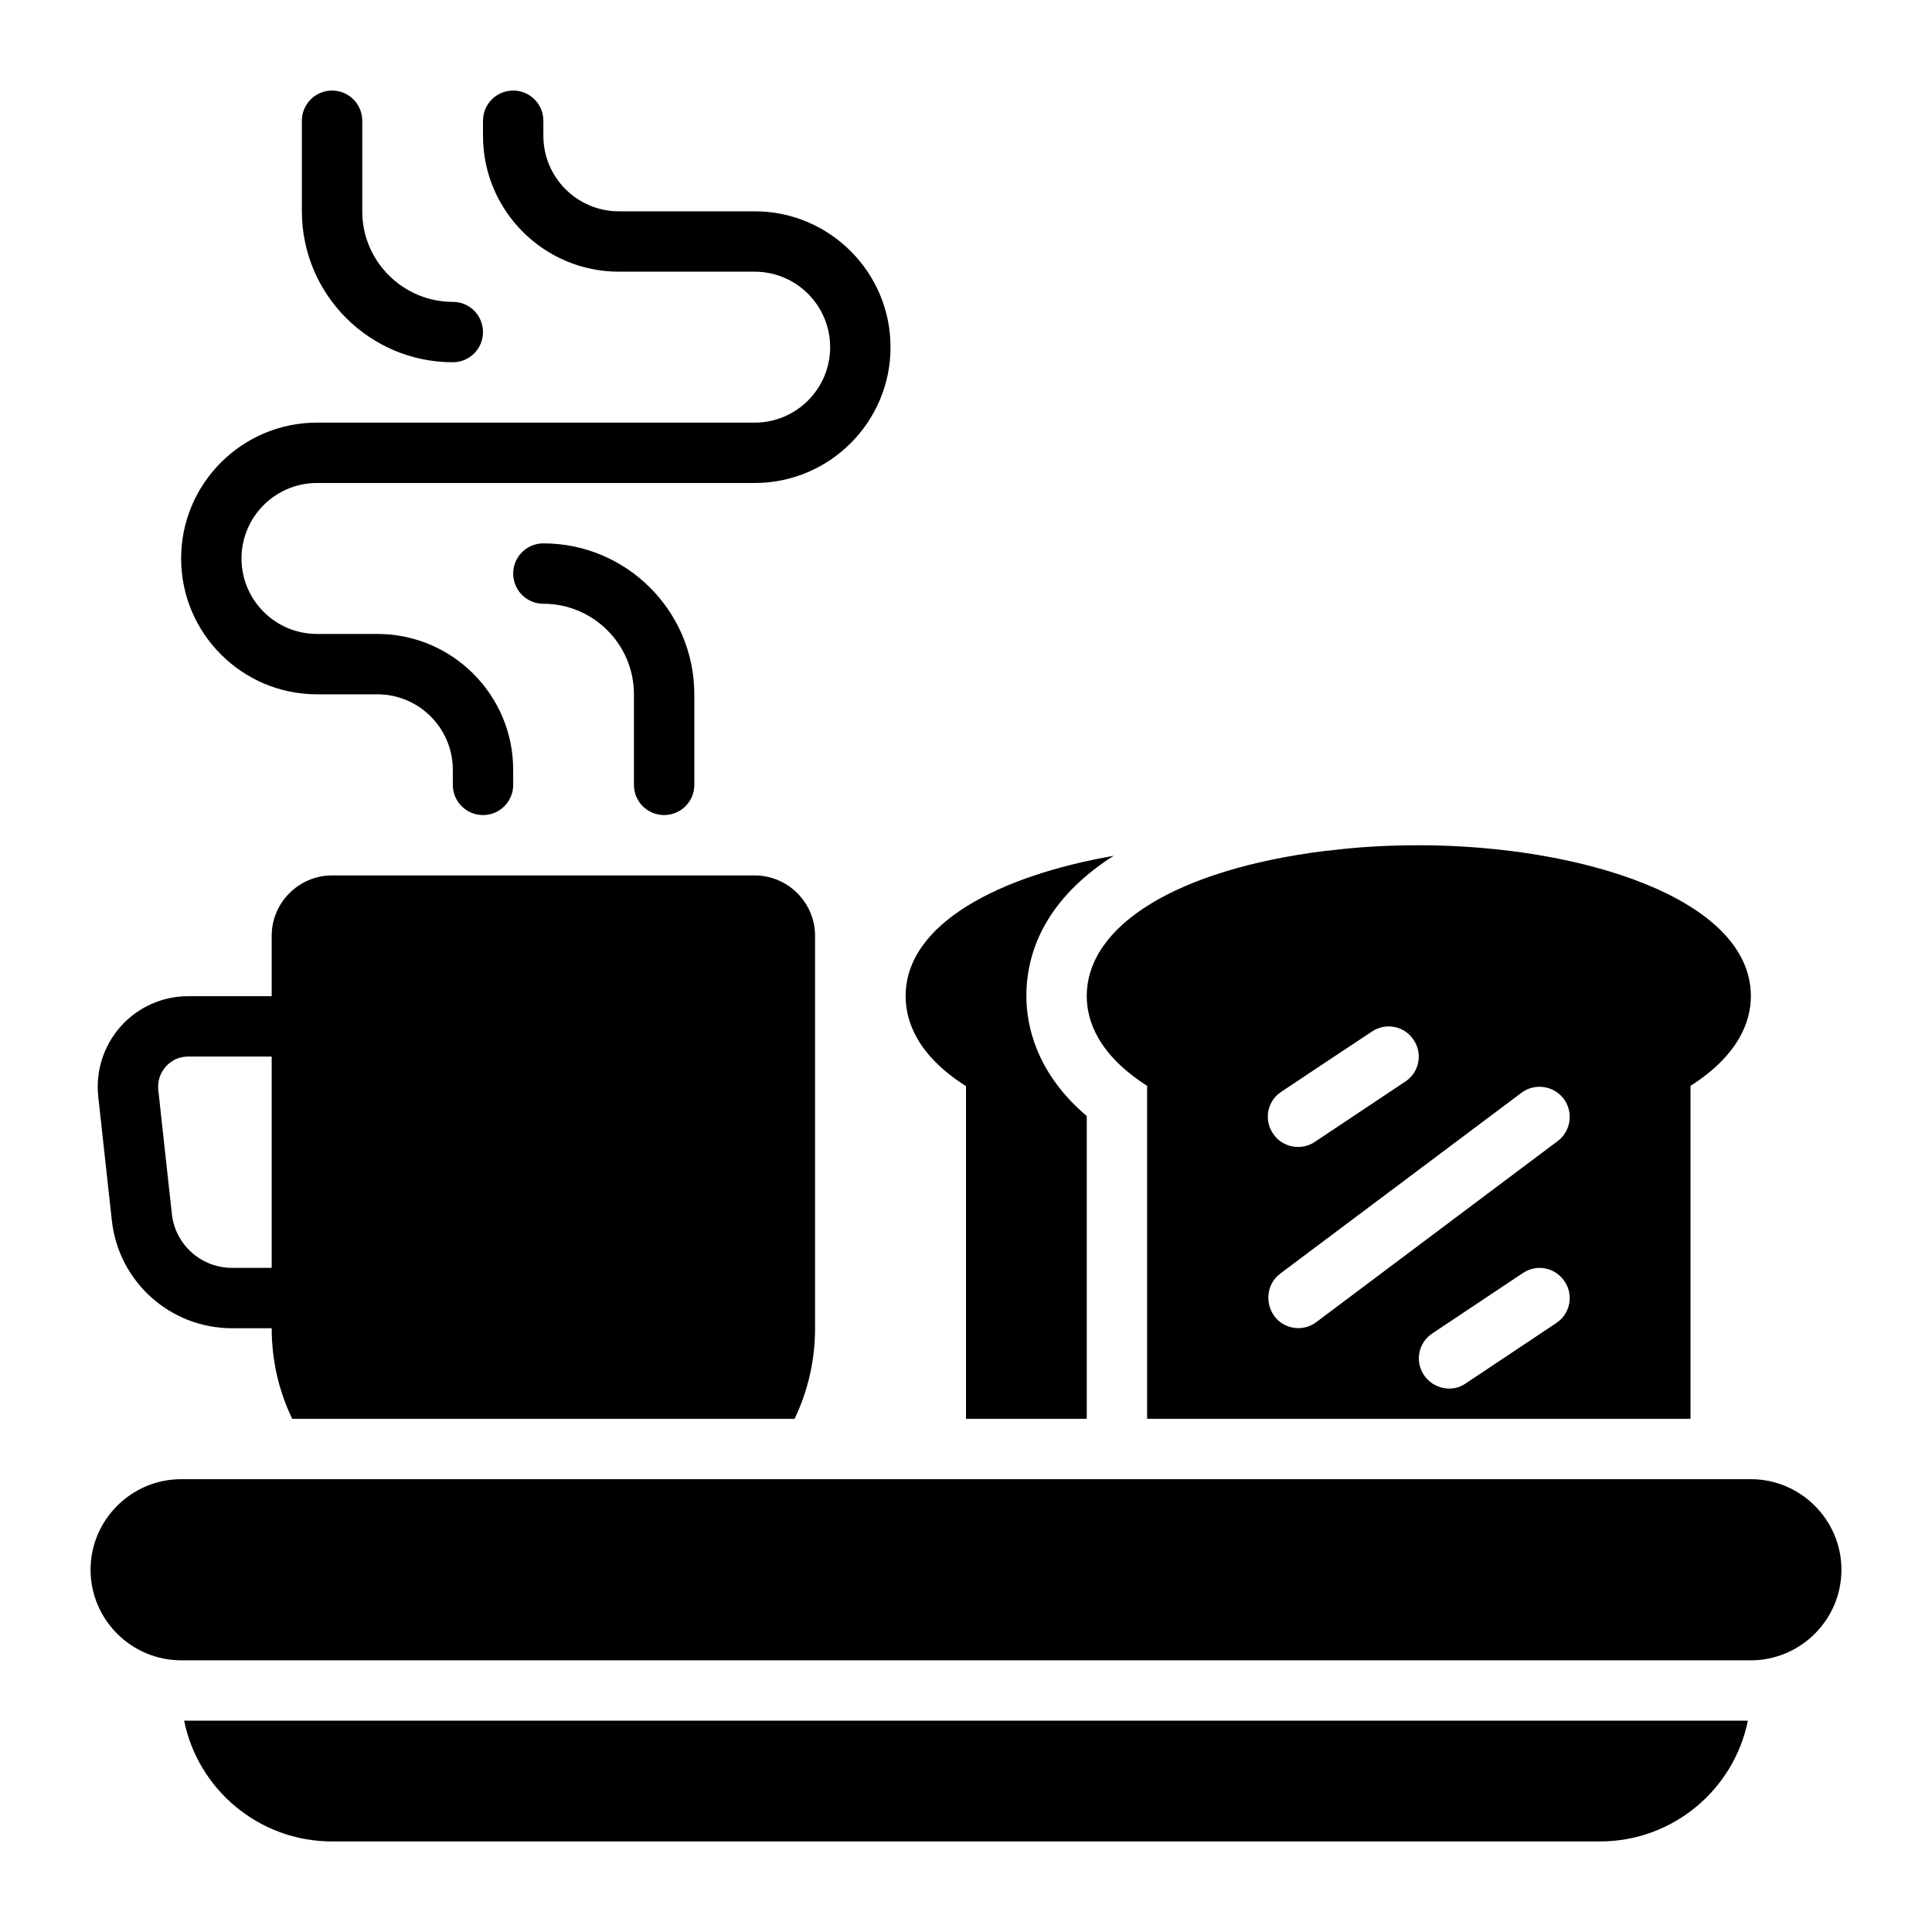
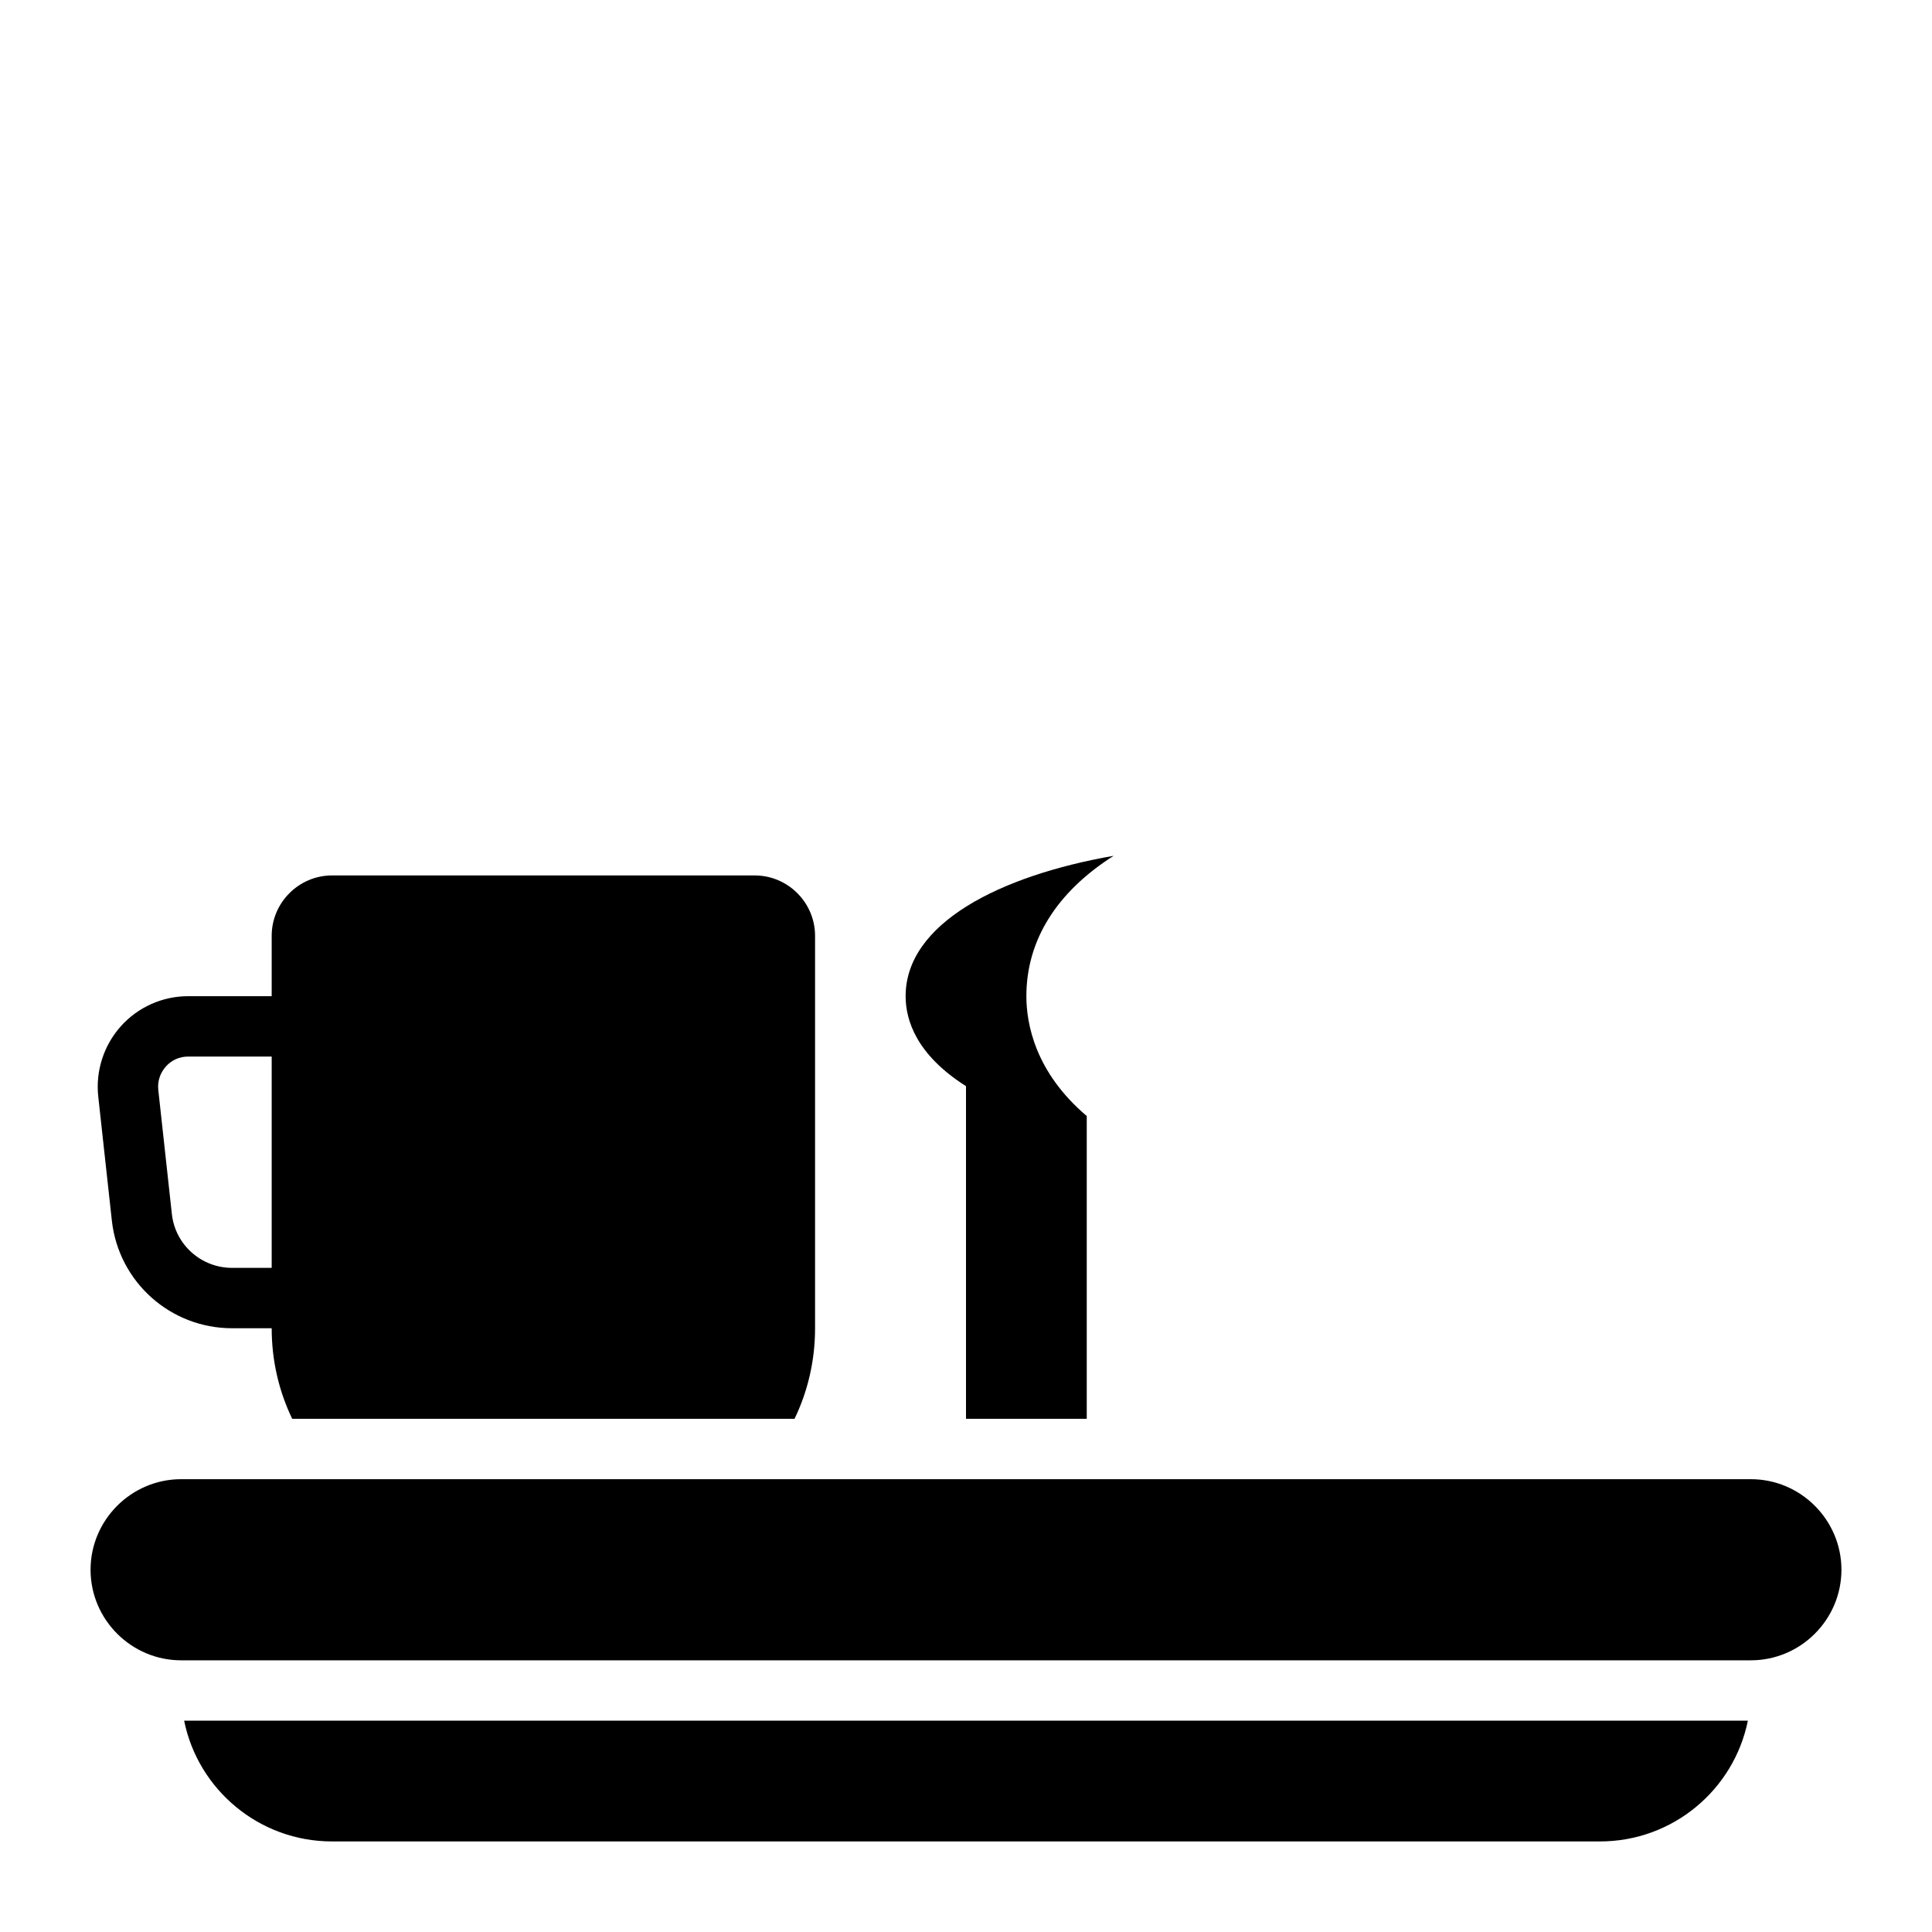
<svg xmlns="http://www.w3.org/2000/svg" id="Glyph" height="512" viewBox="0 0 64 64" width="512">
  <g fill="rgb(0,0,0)">
    <path d="m11 61h42c2.42 0 4.44-1.72 4.9-4h-51.8c.46 2.28 2.48 4 4.9 4z" />
    <path d="m58 49h-2-14.79-3.21-2-4-7.11-13.78-5.11c-1.65 0-3 1.35-3 3 0 1.65 1.35 3 3 3h52c1.65 0 3-1.35 3-3 0-1.65-1.35-3-3-3z" />
-     <path d="m10.5 23h2c1.379 0 2.5 1.121 2.5 2.5v.5c0 .553.447 1 1 1s1-.447 1-1v-.5c0-2.481-2.019-4.5-4.5-4.5h-2c-1.379 0-2.5-1.121-2.5-2.5s1.121-2.5 2.5-2.5h14.5c2.481 0 4.5-2.019 4.5-4.5s-2.019-4.5-4.5-4.5h-4.5c-1.379 0-2.5-1.121-2.5-2.5v-.5c0-.553-.447-1-1-1s-1 .447-1 1v.5c0 2.481 2.019 4.5 4.5 4.5h4.5c1.379 0 2.5 1.121 2.5 2.5s-1.121 2.5-2.5 2.5h-14.5c-2.481 0-4.5 2.019-4.5 4.5s2.019 4.5 4.5 4.5z" />
-     <path d="m22 27c.553 0 1-.447 1-1v-3c0-2.757-2.243-5-5-5-.553 0-1 .447-1 1s.447 1 1 1c1.654 0 3 1.346 3 3v3c0 .553.447 1 1 1z" />
-     <path d="m15 12c.553 0 1-.447 1-1s-.447-1-1-1c-1.654 0-3-1.346-3-3v-3c0-.553-.447-1-1-1s-1 .447-1 1v3c0 2.757 2.243 5 5 5z" />
    <path d="m3.706 40.441c.228 2.028 1.94 3.559 3.984 3.559h1.31c0 1.07.24 2.09.68 3h16.64c.44-.91.68-1.93.68-3v-13c0-1.1-.9-2-2-2h-14c-1.1 0-2 .9-2 2v2h-2.77c-.848 0-1.659.362-2.226.995-.569.636-.842 1.486-.749 2.333zm1.788-5.111c.19-.213.452-.33.736-.33h2.77v7h-1.31c-1.024 0-1.883-.766-1.996-1.778l-.45-4.111c-.032-.288.058-.565.25-.78z" />
    <path d="m32 35.98v11.02h4v-10.03c-1.72-1.46-2-3.07-2-3.97 0-1.87 1.02-3.46 2.89-4.65-3.78.66-6.89 2.24-6.89 4.65 0 .8.36 1.94 2 2.98z" />
-     <path d="m36 33c0 .8.37 1.93 2 2.97v11.03h3.59 14.41v-11.03c1.63-1.04 2-2.17 2-2.97 0-3.25-5.67-5-11-5-1.06 0-2.06.06-3 .18-.04 0-.08 0-.12.01-4.86.61-7.88 2.45-7.88 4.81zm15.55 10.83-3 2c-.446.315-1.085.17-1.38-.28-.31-.46-.18-1.08.28-1.38l3-2c.46-.31 1.08-.18 1.38.28.31.46.18 1.08-.28 1.38zm-9.11-7.66 1.41-.94 1.6-1.06c.46-.31 1.08-.18 1.38.28.31.46.18 1.08-.28 1.38 0 0-2.992 1.995-3 2-.447.298-1.077.183-1.38-.28-.31-.46-.19-1.08.27-1.38zm-.04 6.03.13-.1 7.87-5.9c.44-.33 1.07-.24 1.4.2s.24 1.07-.2 1.4c0 0-8 6-8 6-.467.35-1.147.219-1.442-.288-.253-.435-.167-1.005.242-1.312z" />
  </g>
</svg>